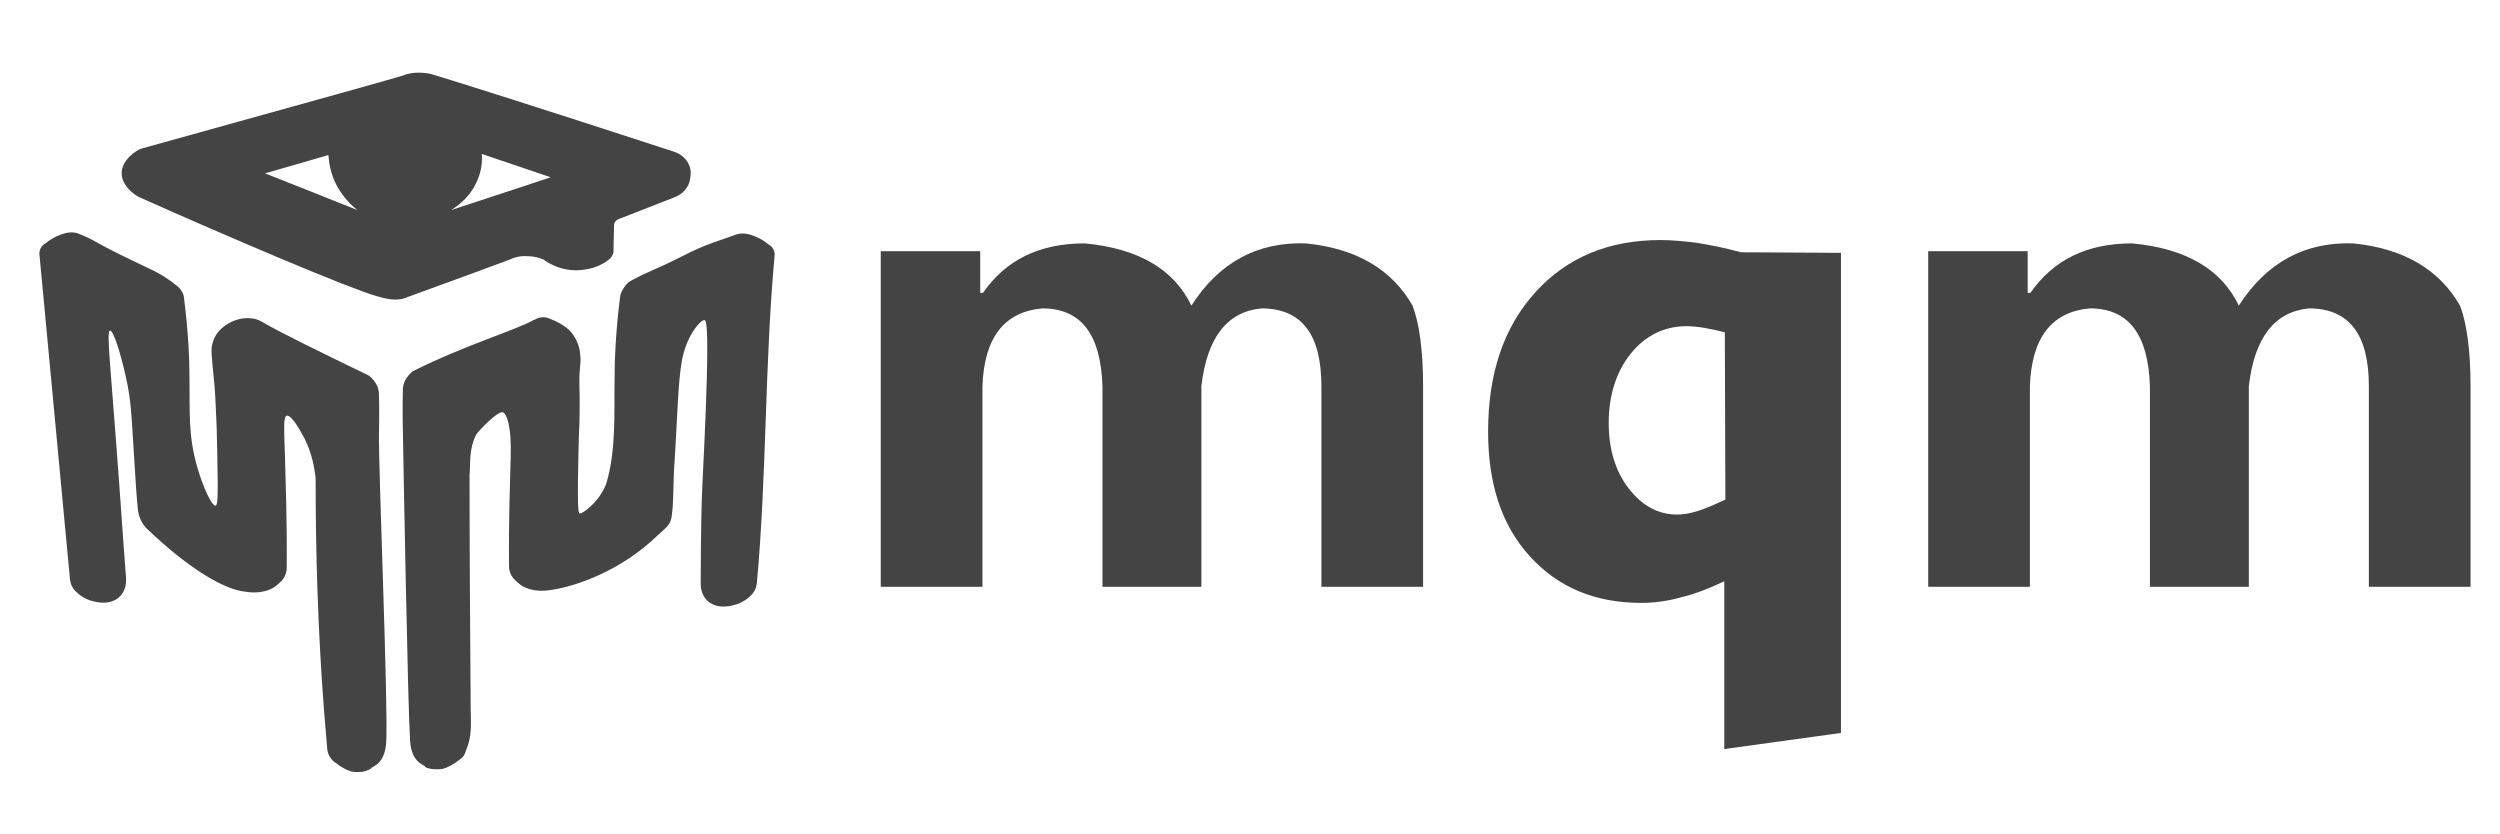
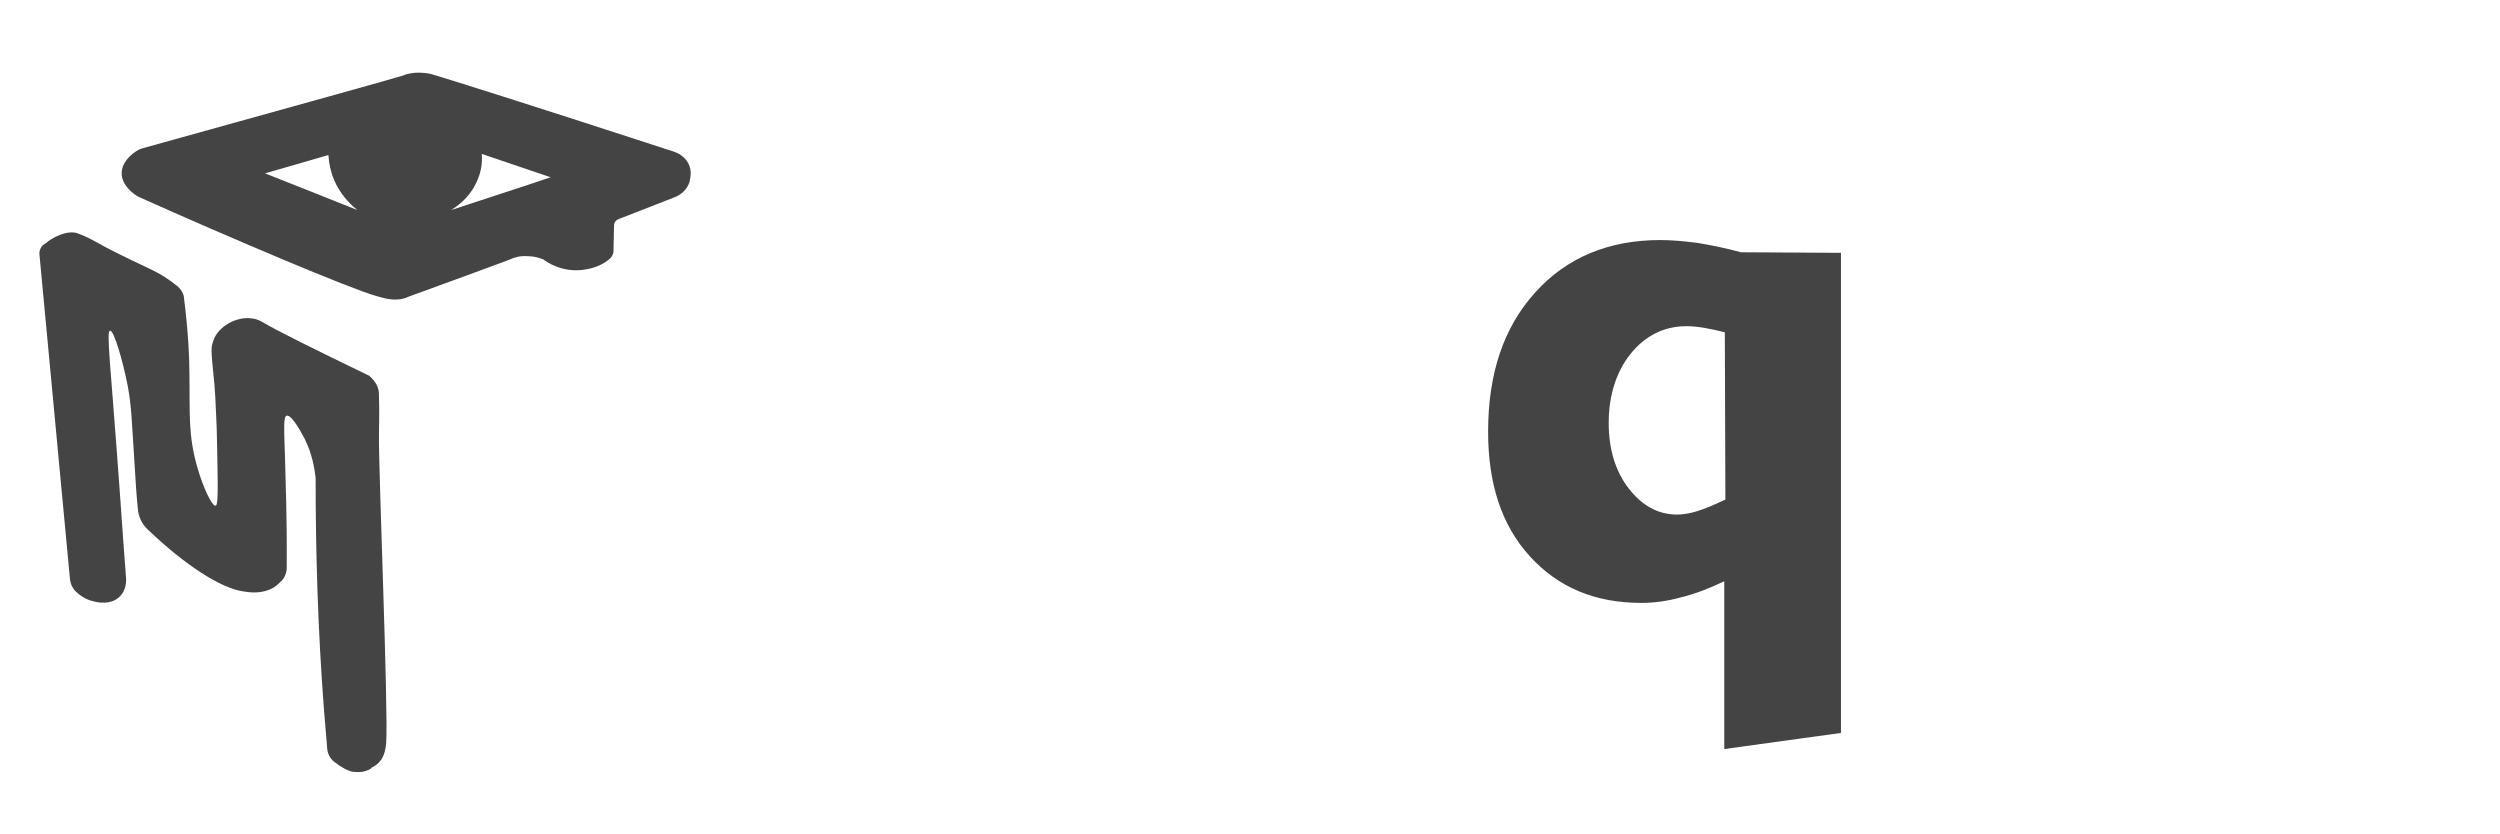
<svg xmlns="http://www.w3.org/2000/svg" version="1.1" id="レイヤー_6_xA0_画像_00000157998674907590391050000001610959764154897542_" x="0px" y="0px" viewBox="0 0 449.9 150" style="enable-background:new 0 0 449.9 150;" xml:space="preserve">
  <style type="text/css">
	.st0{fill:#444444;}
</style>
  <g>
    <path class="st0" d="M65.2,138.9c-1,0.1-1.8,0-2.1-0.1c-0.9-0.3-1.5-0.7-2-1c-0.6-0.4-0.9-0.7-1.2-0.9c-0.5-0.5-0.9-1.2-1-2   c-0.2-2.4-0.4-4.8-0.6-7.2c-1.1-14.4-1.5-28.3-1.5-41.7c-0.2-1.7-0.6-4.3-2-7.1c-0.3-0.5-2.2-4.3-3.2-4.1c-0.6,0.2-0.5,1.9-0.3,7.9   c0.4,12.9,0.3,16.5,0.3,19.5c0,0.8-0.3,1.6-0.8,2.2c-0.4,0.4-0.9,0.9-1.5,1.3c-2.2,1.3-4.5,0.9-5.7,0.7c-3.8-0.6-10.1-4.5-17-11.1   c-1.1-1-1.7-2.4-1.8-3.8c-0.2-1.9-0.4-4.8-0.6-8.2c-0.5-7.6-0.5-9.9-1.2-13.8c-0.9-4.6-2.5-10.1-3.2-10c-0.7,0.1,0.1,6,1.7,28.2   c0.4,6,1.2,16.5,1.2,16.5c0,0.5,0,1.9-1,3c-1.6,1.8-4.3,1.2-4.9,1c-1.4-0.3-2.5-1.1-3.2-1.8c-0.6-0.6-0.9-1.3-1-2.1   c-1.8-19.5-3.7-39-5.5-58.5c-0.1-0.8,0.4-1.7,1.1-2c1.1-1,3.9-2.5,5.8-1.8c2.9,1.1,2.9,1.5,7.6,3.8c5.8,2.9,6.9,3,10.2,5.6   c0.8,0.6,1.3,1.6,1.3,2.1c0.8,6.2,1,11.2,1,14.7c0.1,5.9-0.3,10.2,1.5,16.2c0.9,3.1,2.5,6.7,3.2,6.6c0.3-0.1,0.5-0.6,0.3-9.3   c-0.1-5.3-0.1-4.6-0.2-6.9c-0.2-5.4-0.4-6.3-0.7-9.6c-0.2-2.3-0.2-2.8,0.2-3.9c0.8-2.5,4.1-4.4,6.9-4c1.1,0.1,1.8,0.6,2,0.7   c2.9,1.7,9.6,5,19.1,9.6c0.4,0.3,1.1,1,1.5,1.9c0.3,0.7,0.3,1.3,0.3,1.7c0.1,2.7,0,6.6,0,7c-0.1,6.2,1.7,49.3,1.3,55.5   c-0.1,1-0.3,2.4-1.2,3.4c-0.5,0.6-1.2,0.9-1.5,1.1C66.8,138.4,66.1,138.7,65.2,138.9z" />
-     <path class="st0" d="M77.8,138.4c1,0.1,1.8,0,2.1-0.1c0.9-0.3,1.5-0.7,2-1c0.6-0.4,0.9-0.7,1.2-0.9c0.6-0.5,0.7-1.3,1-2   c0.9-2.3,0.6-4.8,0.6-7.2c-0.1-14.5-0.2-28.3-0.2-41.7c0.2-1.7-0.2-4.6,1.2-7.3c0.3-0.5,3.8-4.3,4.8-4c0.6,0.2,1.6,2.2,1.4,8.2   c-0.4,13-0.3,16.5-0.3,19.5c0,0.8,0.3,1.6,0.8,2.2c0.4,0.4,0.9,0.9,1.5,1.3c2.2,1.3,4.5,0.9,5.7,0.7c3.8-0.6,12-3.2,18.8-9.8   c1.1-1,2-1.7,2.3-2.6c0.6-1.9,0.4-7.3,0.7-10.7c0.5-7.6,0.6-14.1,1.3-18c0.8-4.6,3.4-7.5,4.1-7.4c0.7,0.1,0.7,7.7-0.4,29.7   c-0.3,6-0.3,17.6-0.3,17.6c0,0.5,0,1.9,1,3c1.6,1.8,4.3,1.2,4.9,1c1.4-0.3,2.5-1.1,3.2-1.8c0.6-0.6,0.9-1.3,1-2.1   c1.8-19.5,1.4-39.5,3.2-59c0.1-0.8-0.4-1.7-1.1-2c-1.1-1-3.9-2.5-5.8-1.8c-2.9,1.1-5.3,1.6-9.9,4c-5.8,2.9-5.1,2.2-9.2,4.4   c-0.9,0.5-1.8,2.2-1.8,2.8c-0.8,6.2-1,11.4-1,14.8c-0.1,5.9,0.3,12.6-1.4,18.5c-0.9,3.1-4.2,5.8-4.9,5.7c-0.3-0.1-0.4-2.2-0.2-10.9   c0.1-5.3,0.2-4.4,0.2-6.9c0.1-5.4-0.2-5.4,0.1-8.7c0.1-0.8,0.1-1.6,0-2.2c-0.1-1.4-0.7-2.8-1.6-3.9c-1-1.2-2.9-2.1-4-2.5   c-0.9-0.4-1.9-0.2-2.7,0.3c0,0-0.1,0-0.1,0c-2.9,1.7-12.3,4.5-21.7,9.2c-0.4,0.3-1.1,1-1.5,1.9c-0.3,0.7-0.3,1.3-0.3,1.7   c-0.1,2.7,0,6.6,0,7c0.1,6.2,0.9,49.8,1.3,56c0.1,1,0.3,2.4,1.2,3.4c0.5,0.6,1.2,0.9,1.5,1.1C76.3,138,76.9,138.3,77.8,138.4z" />
    <path class="st0" d="M121.3,27.3c-24.5-8-42.3-13.6-43.8-14c-0.4-0.1-1.8-0.3-2.9-0.2c-0.9,0.1-1.7,0.3-2.1,0.5l0,0   c-1.2,0.4-15.9,4.5-46.9,13.1c-1.2,0.3-3.7,2.2-3.7,4.4c-0.1,2,1.9,3.8,3.2,4.4C41.4,42.8,63.1,52,67.8,53.3l0.4,0.1   c0,0,1.8,0.6,3.2,0.5c0.9,0,1.7-0.3,2.1-0.5c0,0,0,0,0,0c9.3-3.4,16.2-5.9,18.5-6.8c0.4-0.2,1.5-0.6,2.9-0.5c1.2,0,2.2,0.3,2.9,0.6   c0,0,0,0,0,0c0.5,0.4,3.5,2.5,7.5,1.8c2.1-0.3,3.6-1.2,4.4-1.9c0.4-0.3,0.6-0.8,0.7-1.2c0-1.6,0.1-3.2,0.1-4.8c0-0.5,0.3-1,0.9-1.2   c3.3-1.3,6.7-2.6,10-3.9c1.3-0.5,2.3-1.5,2.7-2.8c0.1-0.5,0.2-1,0.2-1.6C124.3,29.4,123.1,27.9,121.3,27.3z M47.7,31.2   c3.8-1.1,7.6-2.2,11.4-3.3c0.1,1.2,0.3,3.1,1.4,5.3c1.2,2.3,2.8,3.8,3.8,4.6C58.8,35.6,53.3,33.4,47.7,31.2z M81.2,37.8   c0.9-0.6,3.1-2,4.4-4.7c1.2-2.3,1.2-4.4,1.1-5.4c4.1,1.4,8.3,2.8,12.4,4.2C93.2,33.9,87.2,35.8,81.2,37.8z" />
  </g>
  <g>
-     <path class="st0" d="M176.4,45.2v7.5h0.5c4.1-5.9,10.1-8.9,18.3-8.9c9.7,0.9,16.1,4.7,19.2,11.2c5-7.8,11.9-11.5,20.6-11.2   c9.1,0.9,15.5,4.7,19.2,11.2c1.2,3.1,1.9,8,1.9,14.5v36.1h-18.3V69.5c0-9.4-3.6-14-10.8-14c-6.2,0.6-9.8,5.3-10.8,14v36.1h-17.8   V69.5c-0.3-9.4-3.9-14-10.8-14c-6.9,0.6-10.5,5.3-10.8,14v36.1h-18.3V45.2H176.4z" />
    <path class="st0" d="M331.3,45.5v86.4l-21,2.9v-30.2c-2.7,1.3-5.3,2.3-7.8,2.9c-2.5,0.7-4.9,1-7.1,1c-8.4,0-15-2.8-20.1-8.4   s-7.5-13.1-7.5-22.4c0-10.5,2.8-18.8,8.5-25.1c5.6-6.2,13.1-9.4,22.5-9.4c2,0,4.2,0.2,6.6,0.5c2.4,0.4,5,0.9,7.9,1.7L331.3,45.5   L331.3,45.5z M310.4,59.8c-1.2-0.3-2.5-0.6-3.7-0.8c-1.2-0.2-2.3-0.3-3.2-0.3c-4,0-7.4,1.7-10,4.9s-4,7.5-4,12.5   c0,4.7,1.2,8.7,3.6,11.8c2.4,3.1,5.3,4.7,8.7,4.7c1.1,0,2.3-0.2,3.6-0.6c1.3-0.4,3-1.1,5.1-2.1L310.4,59.8L310.4,59.8z" />
-     <path class="st0" d="M364.9,45.2v7.5h0.5c4.1-5.9,10.1-8.9,18.3-8.9c9.7,0.9,16.1,4.7,19.2,11.2c5-7.8,11.9-11.5,20.6-11.2   c9,0.9,15.5,4.7,19.2,11.2c1.2,3.1,1.9,8,1.9,14.5v36.1h-18.3V69.5c0-9.4-3.6-14-10.8-14c-6.2,0.6-9.8,5.3-10.8,14v36.1h-17.8V69.5   c-0.3-9.4-3.9-14-10.8-14c-6.9,0.6-10.5,5.3-10.8,14v36.1h-18.3V45.2H364.9z" />
  </g>
</svg>